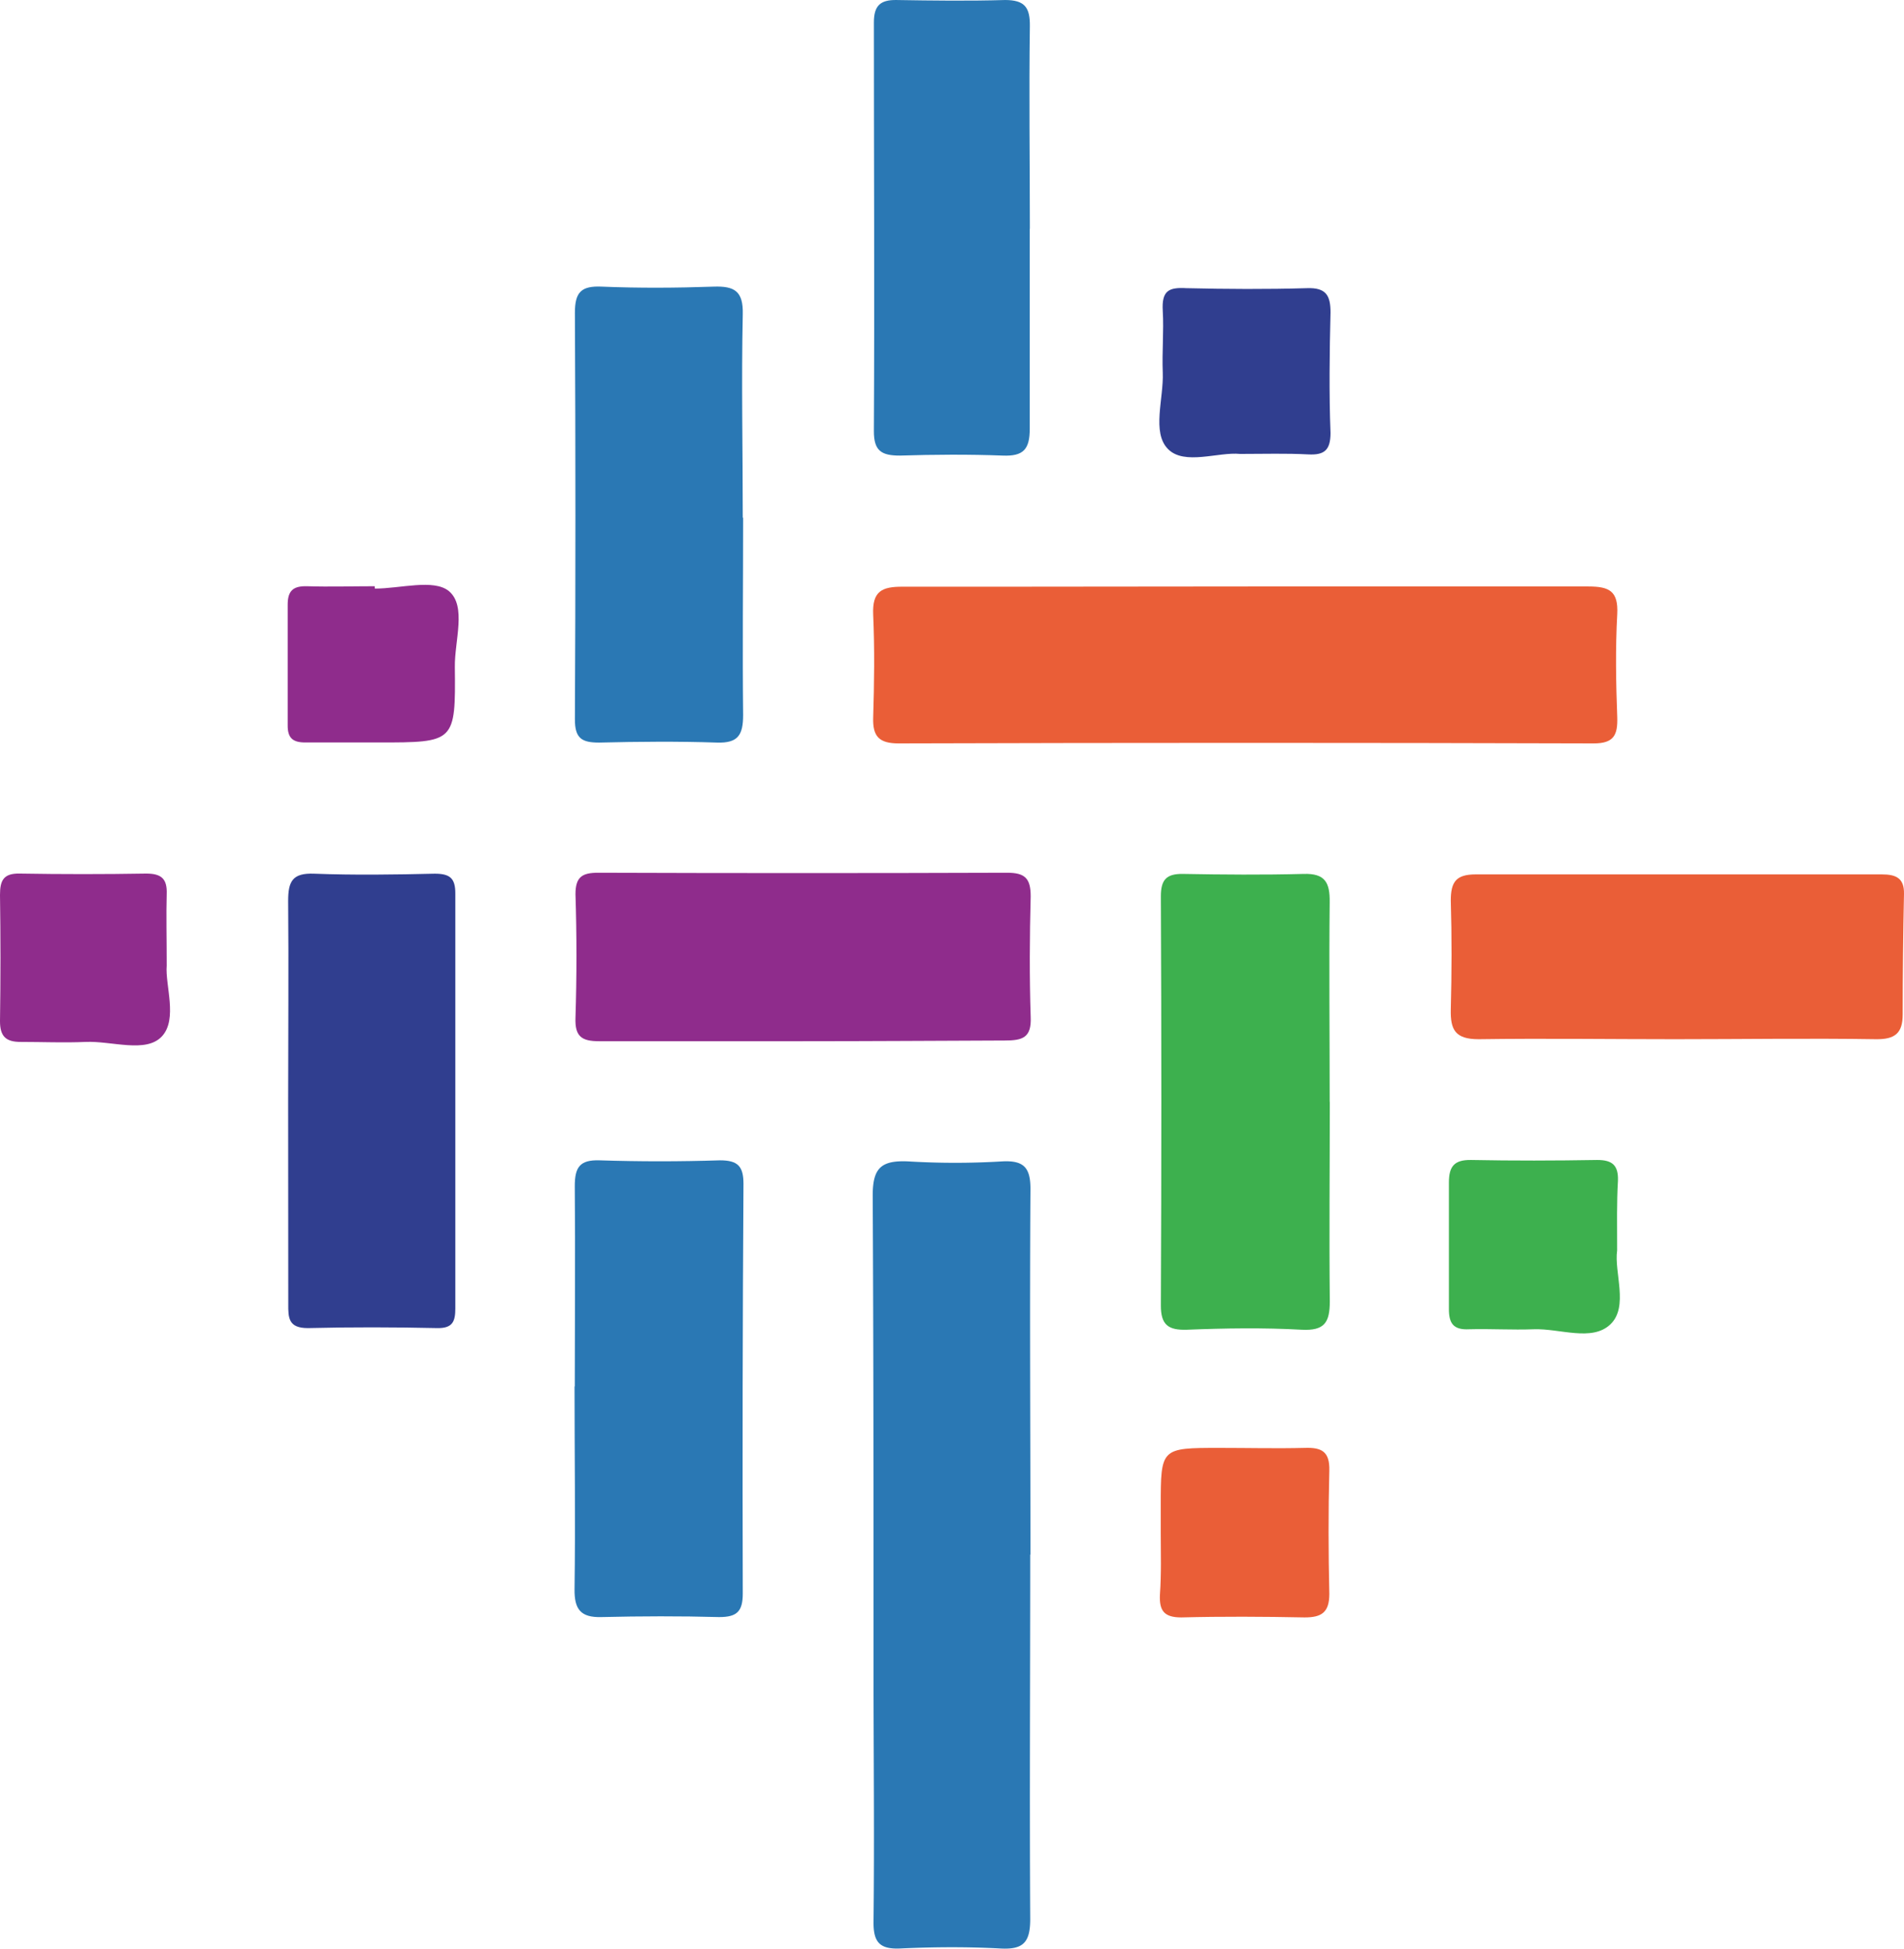
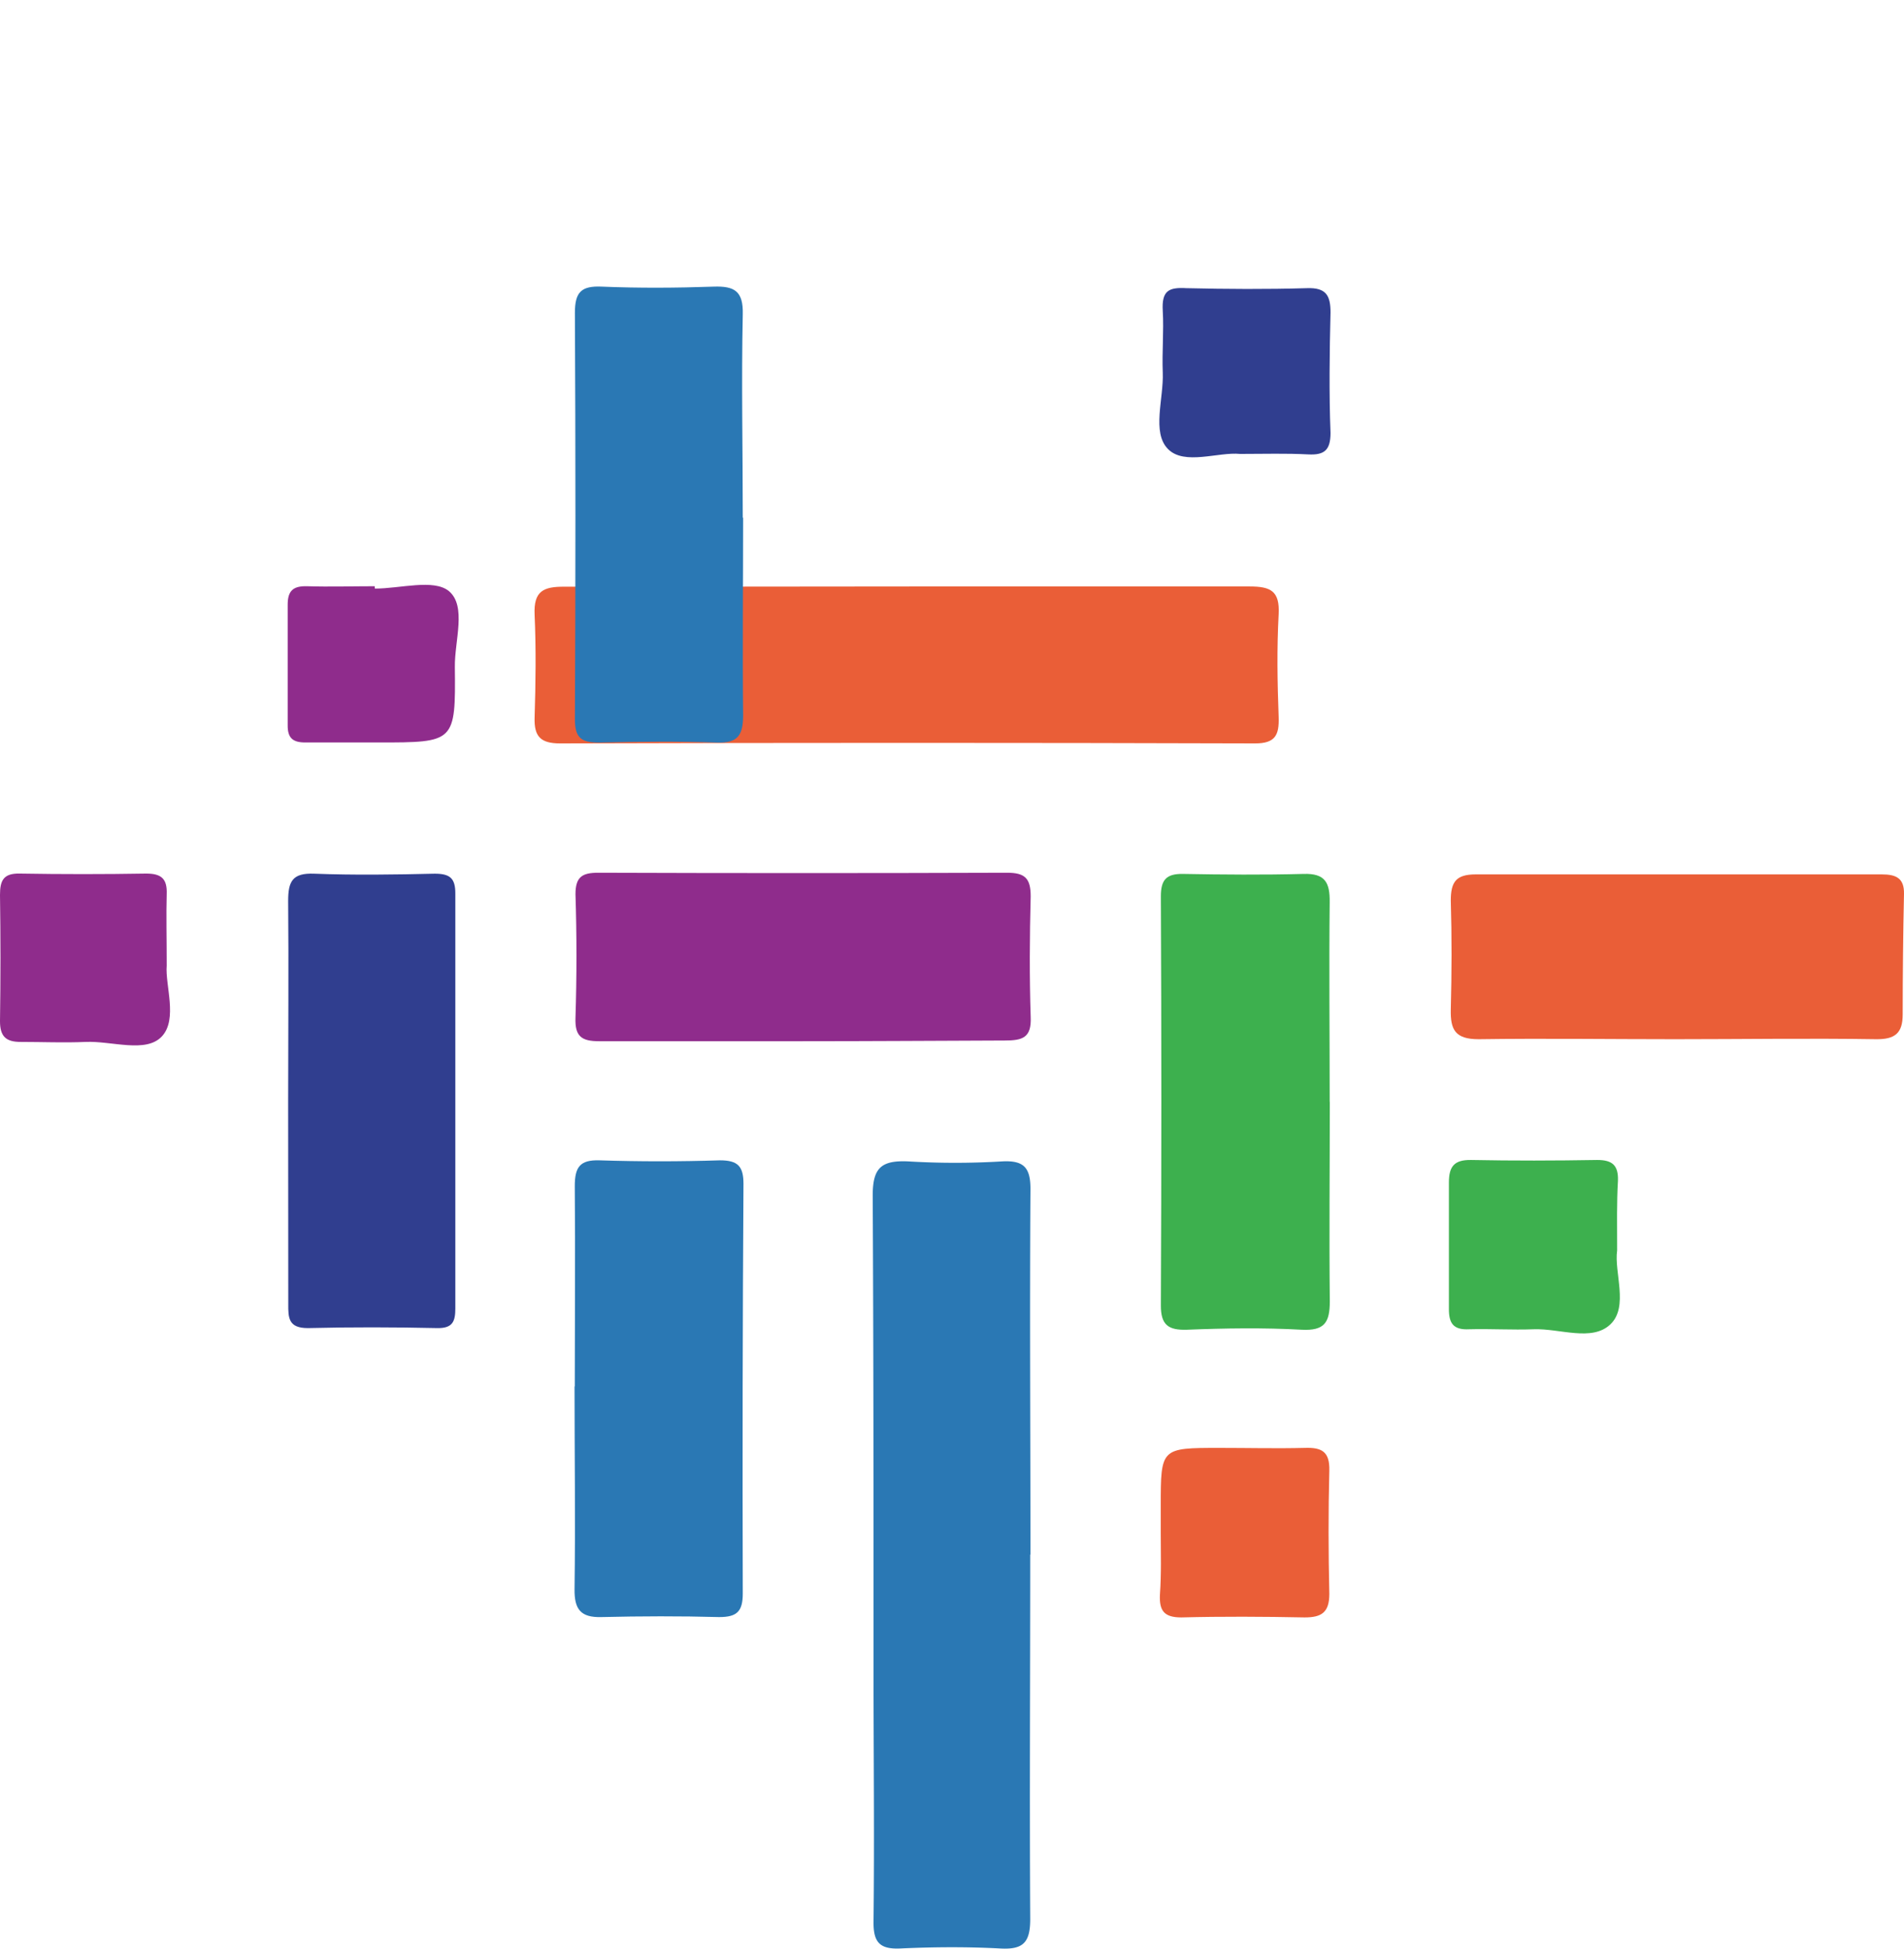
<svg xmlns="http://www.w3.org/2000/svg" viewBox="0 0.039 161.621 165.403">
  <path d="M87.45 132c0 10.31-.06 20.63 0 30.94 0 2-.61 2.6-2.55 2.49-2.82-.15-5.66-.13-8.48 0-1.77.08-2.29-.55-2.27-2.28.08-7.15 0-14.3 0-21.46 0-13.39 0-26.78-.07-40.17 0-2.34.71-3 3-2.9a66.39 66.39 0 0 0 8 0c1.88-.1 2.41.58 2.39 2.43-.07 10.31 0 20.62 0 30.94z" fill="#2a78b4" />
-   <path d="M106.08 49.82h28.74c1.79 0 2.56.39 2.46 2.35-.16 2.91-.11 5.83 0 8.74.05 1.54-.3 2.23-2 2.23q-29.48-.09-59 0c-1.65 0-2.21-.58-2.16-2.19.09-2.91.13-5.83 0-8.74-.09-2 .75-2.38 2.51-2.37 9.79.01 19.62-.02 29.45-.02z" fill="#ea5e37" />
+   <path d="M106.08 49.82c1.79 0 2.56.39 2.46 2.35-.16 2.91-.11 5.83 0 8.74.05 1.54-.3 2.23-2 2.23q-29.48-.09-59 0c-1.65 0-2.21-.58-2.16-2.19.09-2.91.13-5.83 0-8.74-.09-2 .75-2.38 2.51-2.37 9.79.01 19.62-.02 29.45-.02z" fill="#ea5e37" />
  <path d="M48.79 117.73c0-5.66.05-11.31 0-17 0-1.61.42-2.25 2.09-2.2 3.41.11 6.82.11 10.23 0 1.53 0 2 .51 2 2Q63 118 63.05 135.3c0 1.53-.5 2-2 2-3.32-.09-6.65-.08-10 0-1.77.05-2.3-.67-2.28-2.37.08-5.74 0-11.47 0-17.21z" fill="#2a78b4" />
  <path d="M112.88 93.5c0 5.66-.06 11.32 0 17 0 1.8-.45 2.51-2.39 2.41-3.24-.18-6.49-.13-9.74 0-1.58.05-2.22-.41-2.21-2.08q.08-17.35 0-34.71c0-1.4.46-1.92 1.87-1.9 3.42.06 6.83.09 10.24 0 1.84-.06 2.24.74 2.22 2.39-.06 5.66 0 11.32 0 17z" fill="#3db04e" />
  <path d="M68.09 88.42H50.85c-1.49 0-2.06-.41-2-2 .11-3.49.11-7 0-10.48 0-1.47.57-1.82 1.92-1.82q17.35.06 34.72 0c1.52 0 2 .48 2 2-.09 3.41-.11 6.83 0 10.24.08 1.77-.69 2-2.21 2-5.7.02-11.45.06-17.19.06z" fill="#8f2c8c" />
  <path d="M63.08 44c0 5.58-.06 11.16 0 16.73 0 1.7-.43 2.4-2.22 2.34-3.33-.11-6.66-.08-10 0-1.44 0-2.07-.32-2.06-2q.09-17.23 0-34.47c0-1.77.54-2.31 2.29-2.23 3.16.13 6.33.11 9.49 0 1.78-.06 2.52.39 2.47 2.35-.12 5.74 0 11.49 0 17.24z" fill="#2a78b4" />
  <path d="M24.46 93.51c0-5.66.05-11.32 0-17 0-1.67.37-2.38 2.2-2.31 3.41.13 6.83.08 10.24 0 1.29 0 1.76.38 1.75 1.7v35.2c0 1.08-.21 1.69-1.52 1.67-3.66-.08-7.32-.09-11 0-1.64 0-1.67-.86-1.66-2.05 0-5.72-.01-11.47-.01-17.21z" fill="#303e8f" />
  <path d="M142.25 88.25c-5.58 0-11.16-.08-16.74 0-2 0-2.4-.82-2.36-2.53.08-3.08.09-6.17 0-9.24 0-1.6.46-2.22 2.12-2.22h34.47c1.2 0 1.91.31 1.88 1.66q-.11 5.12-.11 10.22c0 1.6-.65 2.13-2.27 2.11-5.66-.09-11.32 0-17 0z" fill="#ea5e37" />
-   <path d="M87.41 19.44v17c0 1.75-.55 2.34-2.29 2.27-2.9-.11-5.82-.09-8.73 0-1.55 0-2.22-.38-2.21-2.09.06-11.56 0-23.12 0-34.68 0-1.41.54-1.92 1.91-1.9 3.07.05 6.15.09 9.23 0 1.67 0 2.12.64 2.1 2.22-.08 5.74 0 11.48 0 17.22z" fill="#2a78b4" />
  <path d="M14.15 82c-.14 1.67.95 4.53-.4 6s-4.26.38-6.48.48c-1.83.08-3.66 0-5.49 0C.49 88.49 0 88 0 86.72Q.08 81.35 0 76c0-1.22.29-1.84 1.67-1.81q5.37.09 10.74 0c1.29 0 1.79.44 1.74 1.74-.05 1.81 0 3.64 0 6.07z" fill="#8f2c8c" />
  <path d="M137.27 106.18c-.27 1.86 1 4.77-.57 6.27s-4.29.34-6.51.42c-1.82.07-3.66-.05-5.48 0-1.34.07-1.73-.5-1.72-1.75v-10.71c0-1.38.47-1.93 1.88-1.91 3.57.07 7.14.06 10.71 0 1.28 0 1.8.45 1.76 1.75-.11 1.86-.07 3.69-.07 5.93z" fill="#3db04e" />
  <path d="M105.27 38.57c-1.85-.19-4.74 1-6.13-.42s-.35-4.27-.44-6.49c-.07-1.75.1-3.51 0-5.24s.53-2 2-1.92c3.41.08 6.83.1 10.24 0 1.63-.06 2 .63 2 2.05-.08 3.41-.13 6.83 0 10.24 0 1.47-.53 1.89-1.89 1.82-1.91-.1-3.66-.04-5.78-.04z" fill="#303e8f" />
  <path d="M98.53 130.12v-2.25c0-4.93 0-4.93 5-4.93 2.41 0 4.82.06 7.23 0 1.43-.05 2.12.31 2.08 1.92-.09 3.49-.08 7 0 10.47 0 1.58-.66 2-2.1 2-3.48-.07-7-.09-10.46 0-1.46 0-1.88-.56-1.82-1.92.13-1.8.07-3.55.07-5.29z" fill="#ea5e37" />
  <path d="M31.82 50c2.15 0 5-.84 6.28.21 1.53 1.27.48 4.22.51 6.44.07 6.41 0 6.41-6.48 6.41H25.9c-1.06 0-1.49-.39-1.48-1.47V51.36c0-1.22.51-1.59 1.65-1.56 1.92.06 3.83 0 5.74 0z" fill="#8f2c8c" />
</svg>